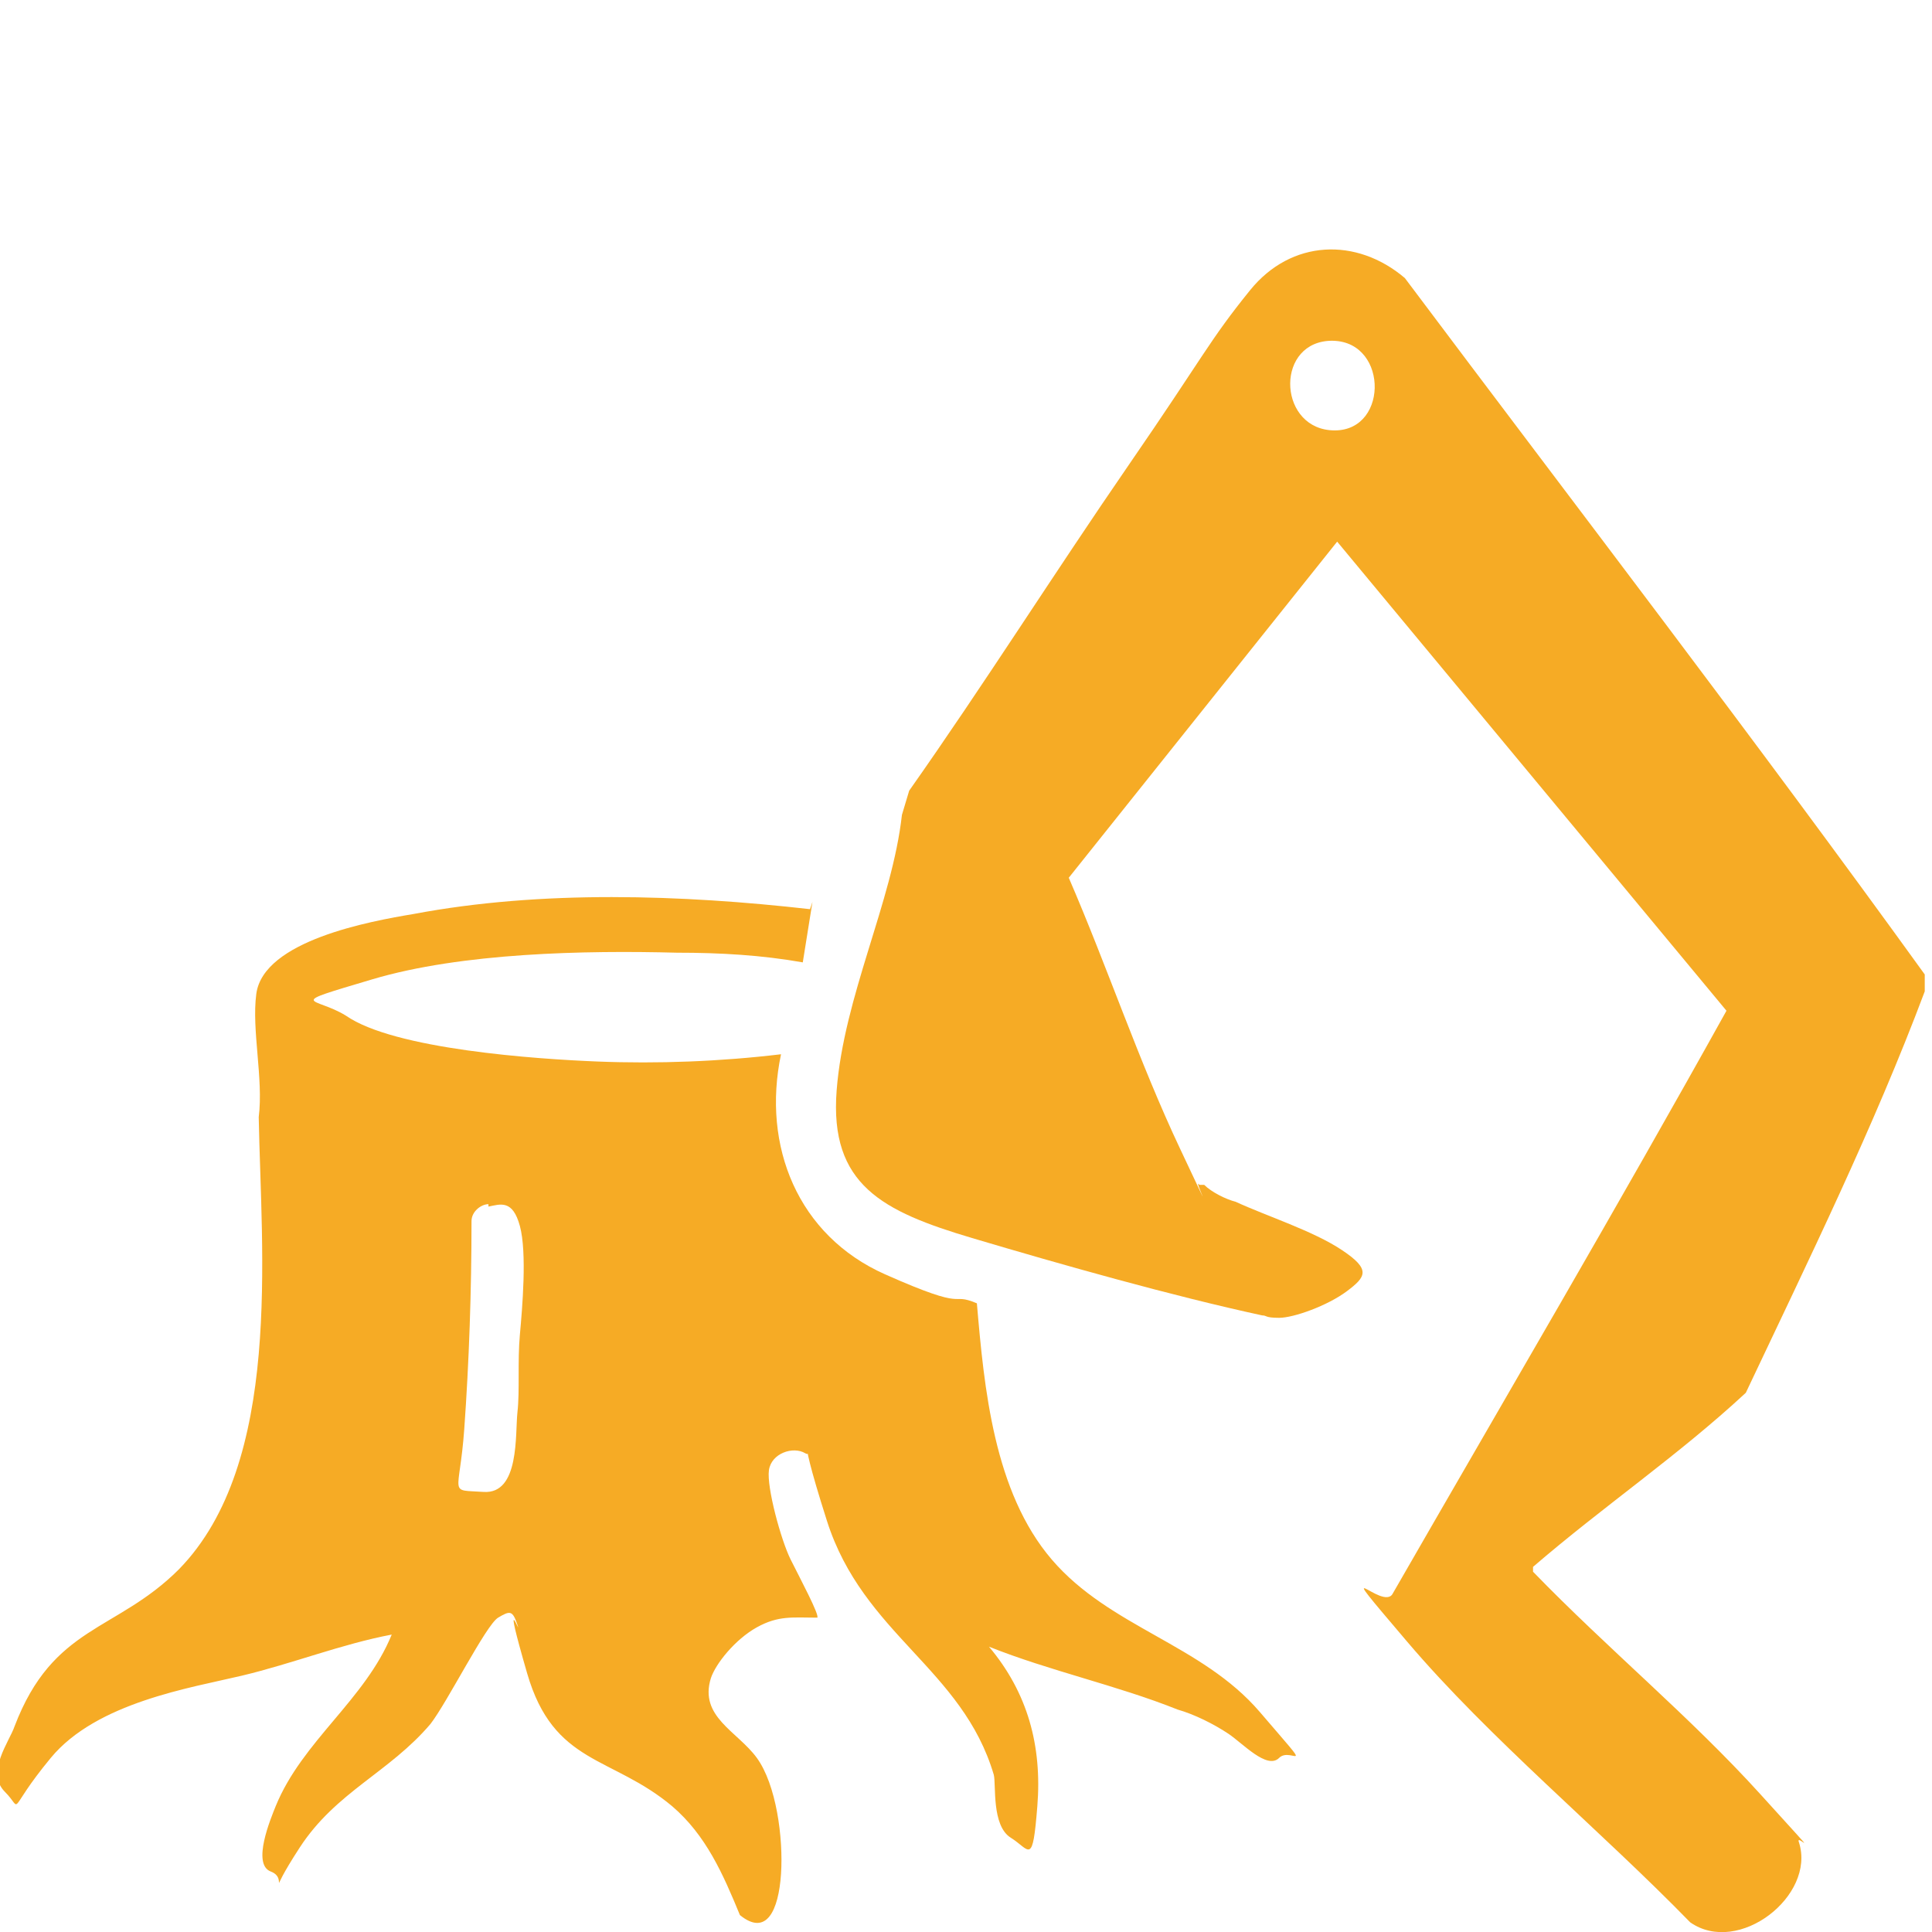
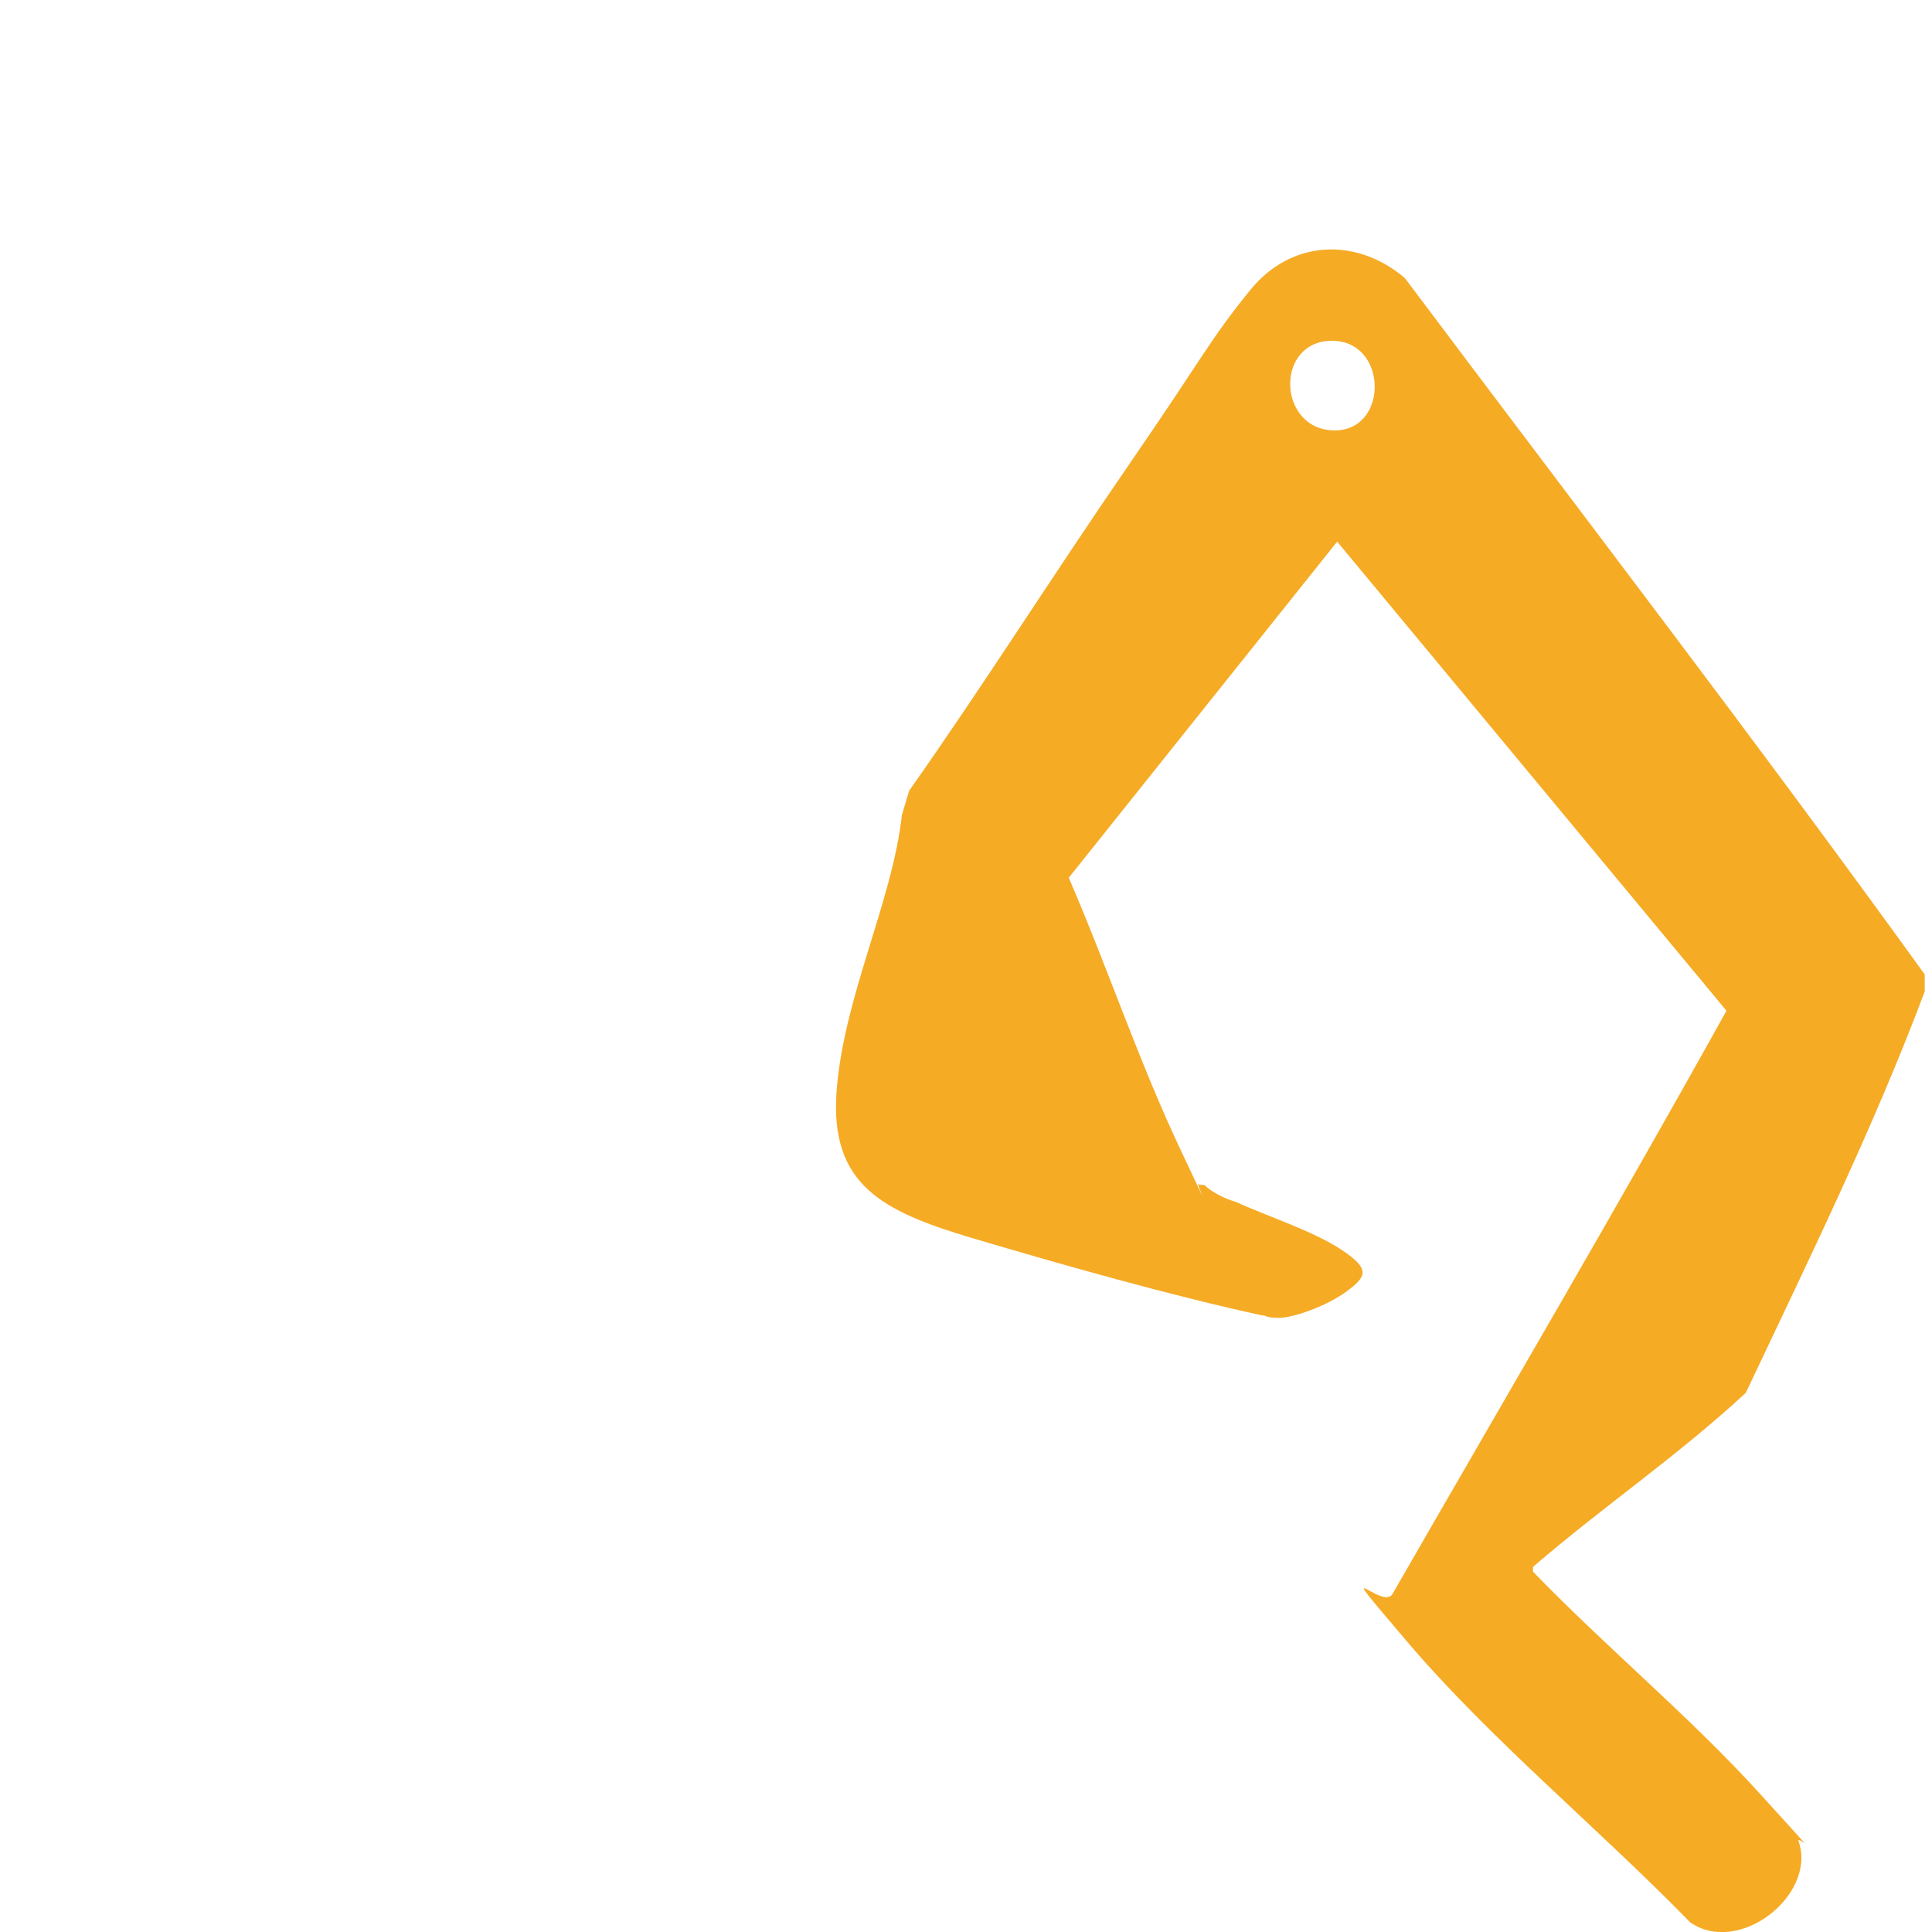
<svg xmlns="http://www.w3.org/2000/svg" id="Calque_1" version="1.1" viewBox="0 0 79.9 79.9">
  <defs>
    <style>
      .st0 {
        fill: #f6ab25;
      }
    </style>
  </defs>
  <path class="st0" d="M49.8,49c.3.3.9.6,1.3.7,1.3.6,3.2,1.2,4.4,2s1,1.1.2,1.7-2.2,1.1-2.8,1.1-.5-.1-.7-.1c-3.7-.8-8.3-2.1-12-3.2s-5.9-2.2-5.6-6.1,2.3-7.8,2.7-11.4l.3-1c3.1-4.4,6-9,9.1-13.5s3.3-5.1,5-7.2,4.4-2.2,6.4-.5c7.2,9.6,14.5,19.1,21.5,28.8v.7c-2.1,5.6-4.8,11.1-7.4,16.6-2.8,2.6-5.9,4.7-8.8,7.2v.2c3.1,3.2,6.5,6,9.4,9.2s1.4,1.5,1.6,2c.7,2.2-2.5,4.7-4.5,3.3-3.7-3.8-8.3-7.6-11.7-11.6s-1-1.2-.6-2c4.6-8,9.3-16,13.8-24.1l-16.1-19.4-11.1,13.9c1.6,3.7,2.9,7.6,4.6,11.2s.5,1.1.8,1.5ZM54.9,14.1c-2.2.2-2,3.7.3,3.7s2.2-3.9-.3-3.7Z" />
-   <path class="st0" d="M33.6,37.3l-.4,2.5c-1.7-.3-3.4-.4-5.2-.4-3.8-.1-8.9,0-12.6,1.1s-2.4.7-1.1,1.5c2,1.4,7.9,1.8,10.4,1.9s5.1,0,7.6-.3c-.8,3.8.7,7.5,4.3,9.1s2.6.7,3.8,1.2c.3,3.5.7,7.8,3.1,10.6s6.2,3.5,8.6,6.3,1.3,1.4.8,1.9-1.5-.6-2.1-1-1.4-.8-2.1-1c-2.5-1-5.3-1.6-7.8-2.6,1.6,1.9,2.2,4.1,2,6.6s-.3,1.8-1.1,1.3-.6-2.2-.7-2.6c-1.3-4.4-5.4-5.8-6.9-10.5s-.4-2.5-.9-2.8-1.4,0-1.5.7.5,2.9.9,3.7,1.2,2.3,1.1,2.4c-1,0-1.6-.1-2.5.4s-1.7,1.5-1.9,2.1c-.5,1.6,1.1,2.2,1.9,3.3s1.1,3.3,1,4.8-.6,2.6-1.7,1.7c-.7-1.7-1.4-3.3-2.8-4.5-2.5-2.1-4.9-1.7-6-5.5s-.2-1.4-.4-2-.3-.6-.8-.3-2.1,3.5-2.8,4.4c-1.7,2-3.9,2.8-5.4,5.1s-.4,1.3-1.2,1,0-2.2.2-2.7c1.1-2.7,3.7-4.4,4.8-7.1-2.1.4-4.1,1.2-6.2,1.7s-6,1.1-7.9,3.4-1.1,2.2-1.9,1.4.2-2.1.4-2.7c1.6-4.2,4.2-3.9,6.8-6.5,4.3-4.4,3.4-13.1,3.3-18.7.2-1.6-.3-3.6-.1-5.1.3-2.2,4.7-3,6.5-3.3,5.3-1,11.1-.8,16.4-.2ZM20.2,49.8c-.3,0-.7.3-.7.7,0,2.9-.1,5.8-.3,8.6s-.7,2.5.8,2.6,1.3-2.4,1.4-3.3,0-2.1.1-3.2.3-3.4,0-4.5-.8-.9-1.3-.8Z" />
</svg>